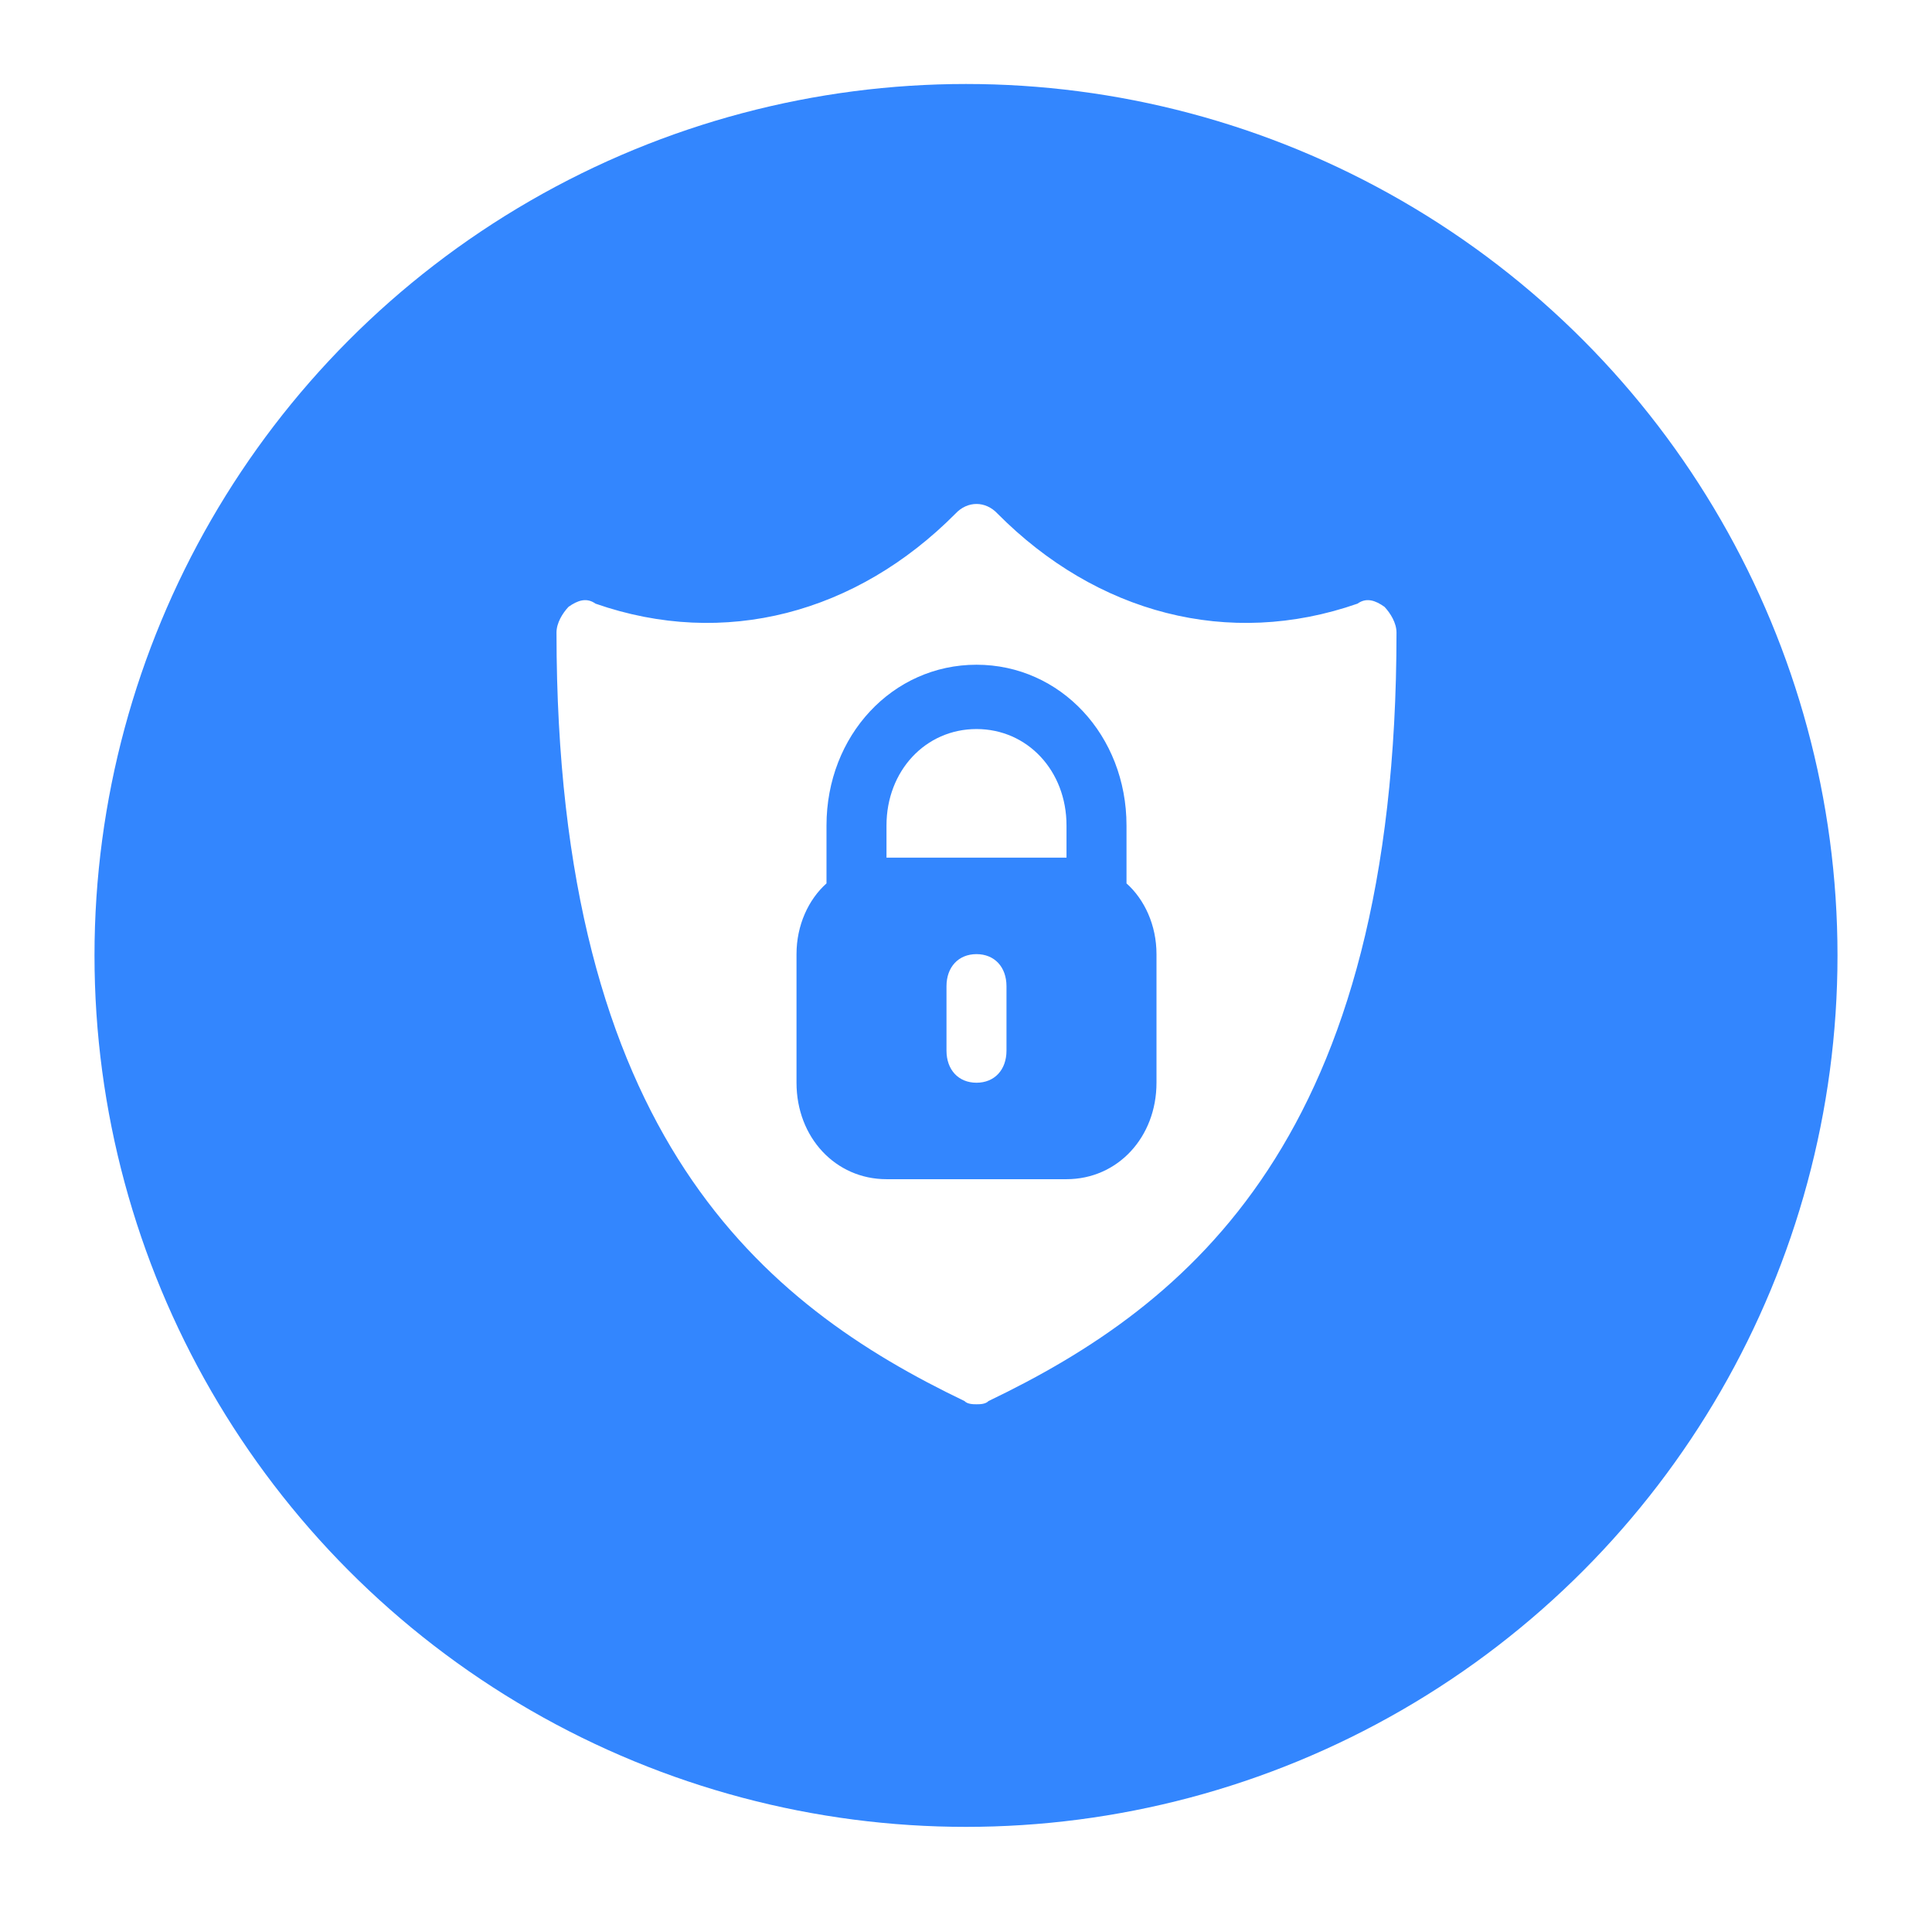
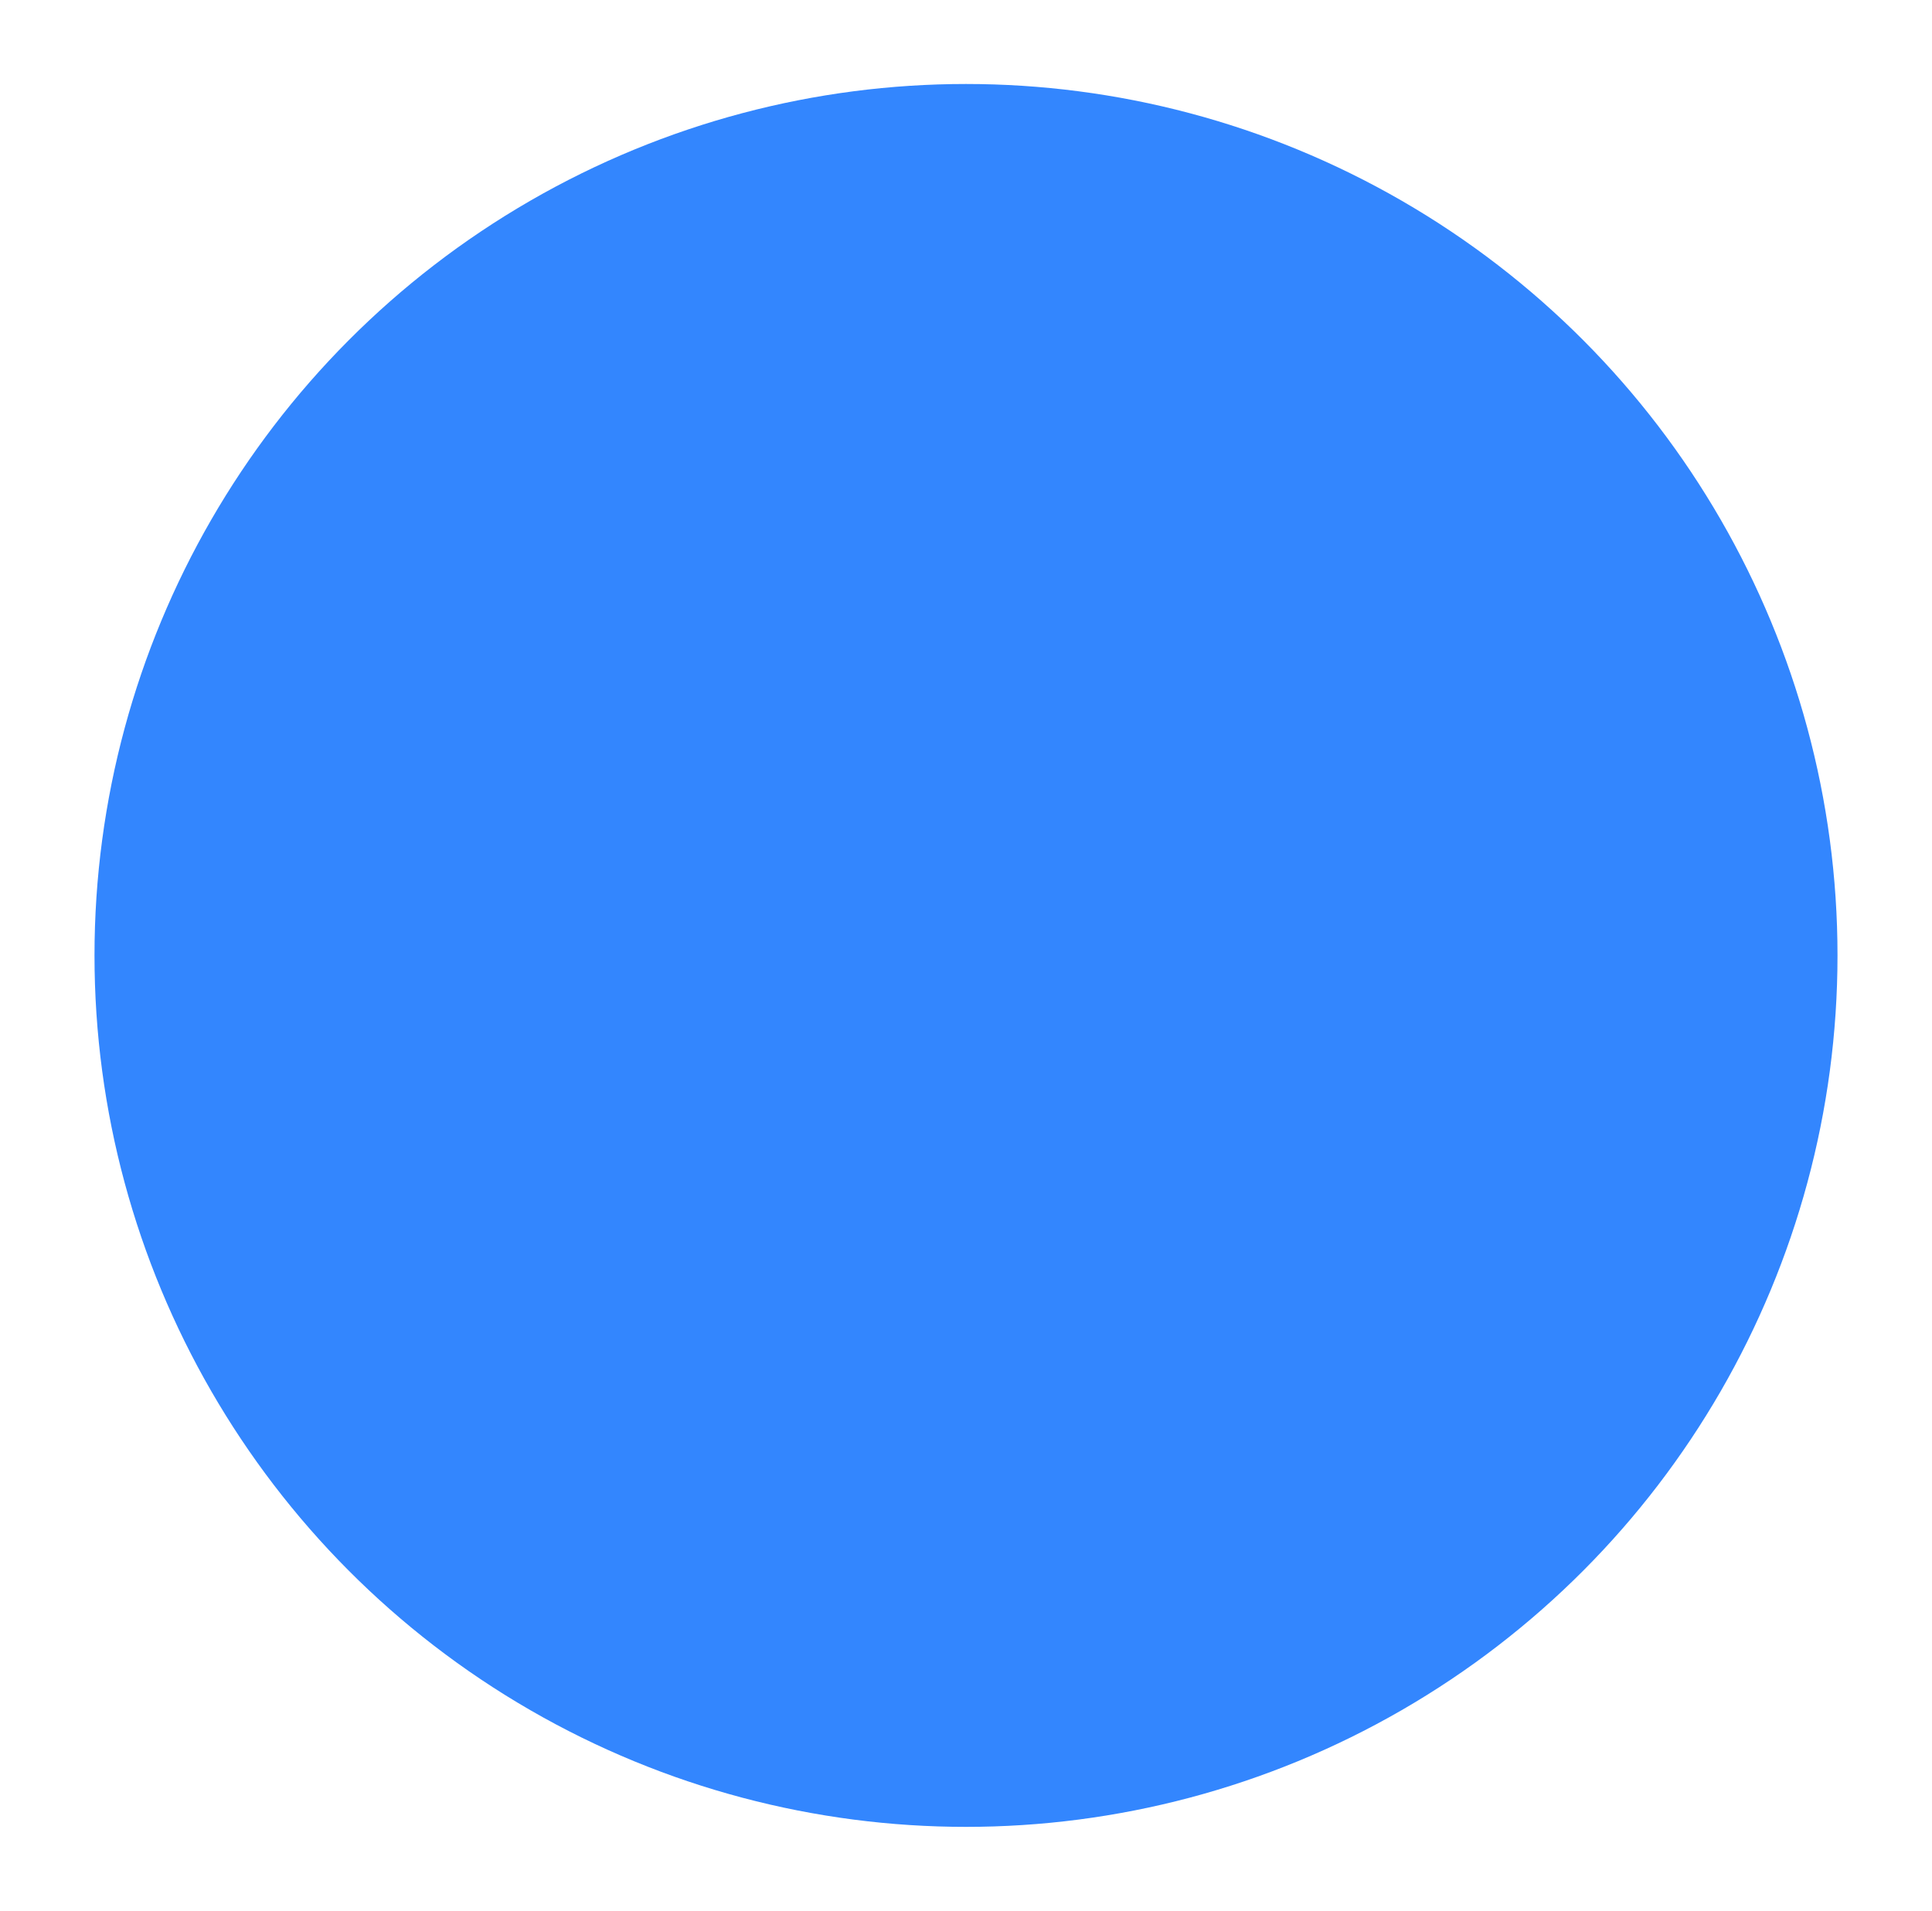
<svg xmlns="http://www.w3.org/2000/svg" width="92" height="91" viewBox="0 0 92 91" fill="none">
  <g filter="url(#filter0_d_3611_3374)">
    <circle cx="46" cy="41.5" r="41.5" fill="#3386FE" />
-     <path d="M46.5 30.719C44.072 30.719 42.214 32.709 42.214 35.312V36.844H50.786V35.312C50.786 32.709 48.929 30.719 46.5 30.719Z" fill="white" />
-     <path d="M65.929 24.9C65.5 24.594 65.071 24.441 64.643 24.747C58.5 26.891 52.214 25.206 47.5 20.459C46.929 19.847 46.071 19.847 45.5 20.459C40.786 25.206 34.5 26.891 28.357 24.747C27.929 24.441 27.5 24.594 27.071 24.9C26.786 25.206 26.5 25.666 26.5 26.125C26.5 50.166 36.357 58.128 45.929 62.722C46.071 62.875 46.357 62.875 46.5 62.875C46.643 62.875 46.929 62.875 47.071 62.722C56.643 58.128 66.5 50.166 66.5 26.125C66.5 25.666 66.214 25.206 65.929 24.9ZM55.071 47.562C55.071 50.166 53.214 52.156 50.786 52.156H42.214C39.786 52.156 37.929 50.166 37.929 47.562V41.438C37.929 40.059 38.5 38.834 39.357 38.069V35.312C39.357 31.025 42.5 27.656 46.5 27.656C50.5 27.656 53.643 31.025 53.643 35.312V38.069C54.5 38.834 55.071 40.059 55.071 41.438V47.562Z" fill="white" />
-     <path d="M46.5 41.438C45.643 41.438 45.071 42.05 45.071 42.969V46.031C45.071 46.95 45.643 47.562 46.5 47.562C47.357 47.562 47.928 46.95 47.928 46.031V42.969C47.928 42.05 47.357 41.438 46.5 41.438Z" fill="white" />
  </g>
  <defs>
    <filter id="filter0_d_3611_3374" x="0.5" y="0" width="91" height="91" filterUnits="userSpaceOnUse" color-interpolation-filters="sRGB">
      <feFlood flood-opacity="0" result="BackgroundImageFix" />
      <feColorMatrix in="SourceAlpha" type="matrix" values="0 0 0 0 0 0 0 0 0 0 0 0 0 0 0 0 0 0 127 0" result="hardAlpha" />
      <feOffset dy="4" />
      <feGaussianBlur stdDeviation="2" />
      <feComposite in2="hardAlpha" operator="out" />
      <feColorMatrix type="matrix" values="0 0 0 0 0 0 0 0 0 0 0 0 0 0 0 0 0 0 0.25 0" />
      <feBlend mode="normal" in2="BackgroundImageFix" result="effect1_dropShadow_3611_3374" />
      <feBlend mode="normal" in="SourceGraphic" in2="effect1_dropShadow_3611_3374" result="shape" />
    </filter>
  </defs>
</svg>